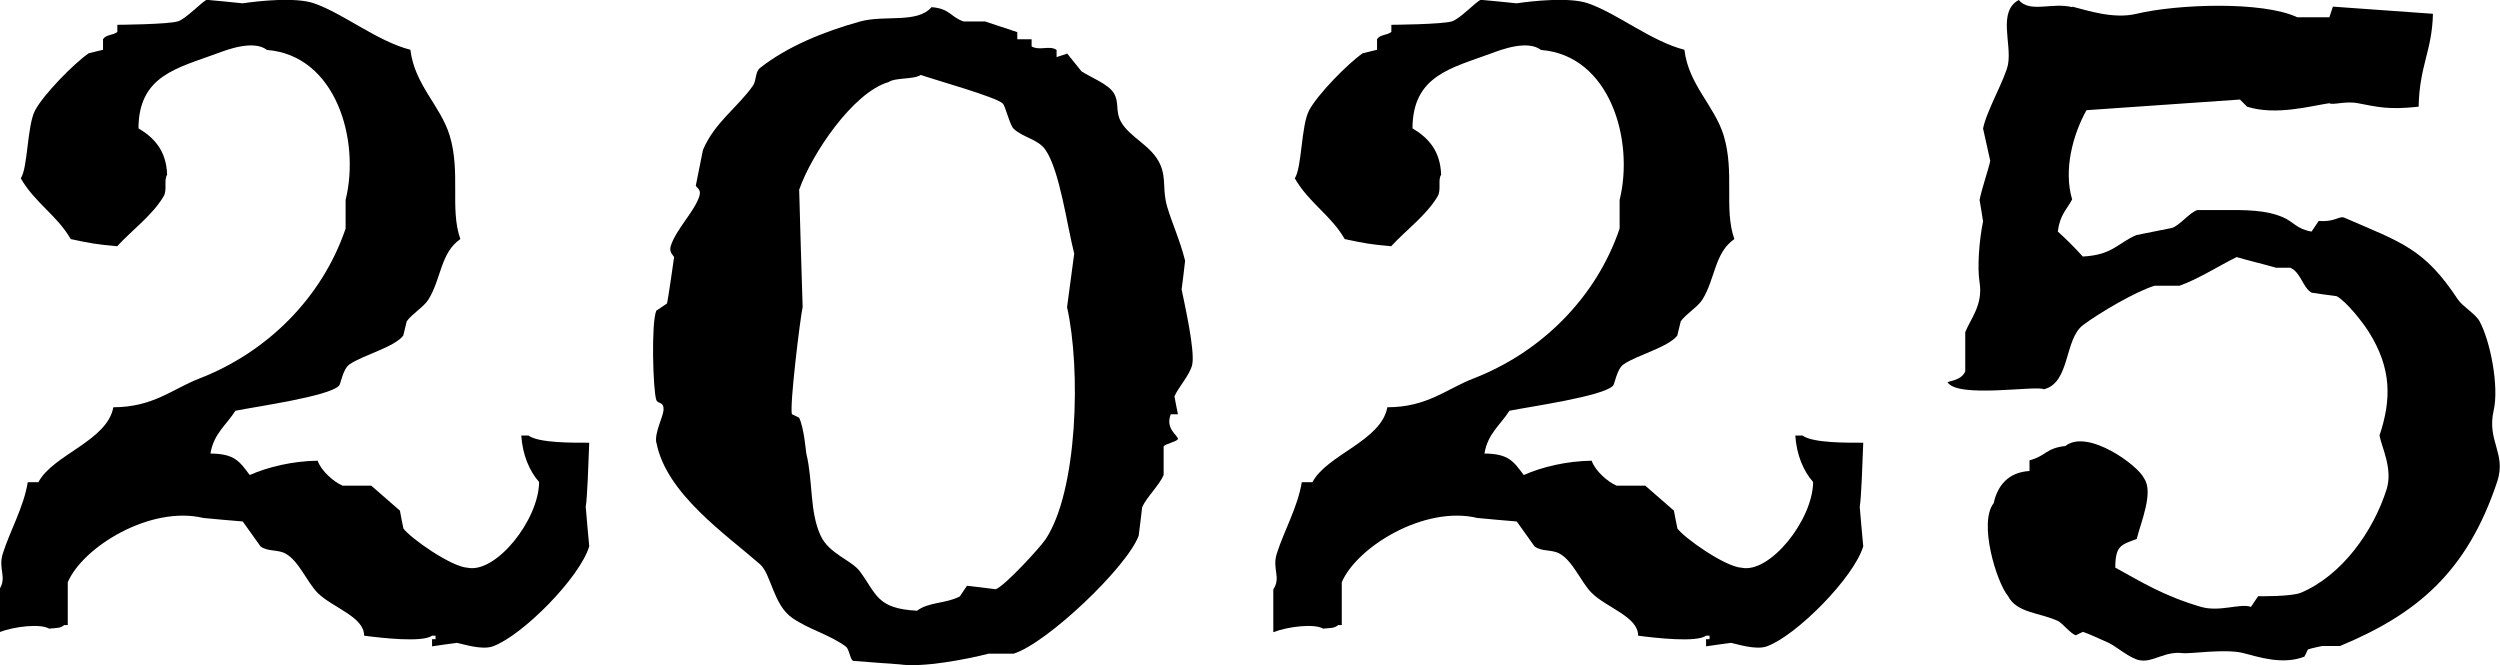
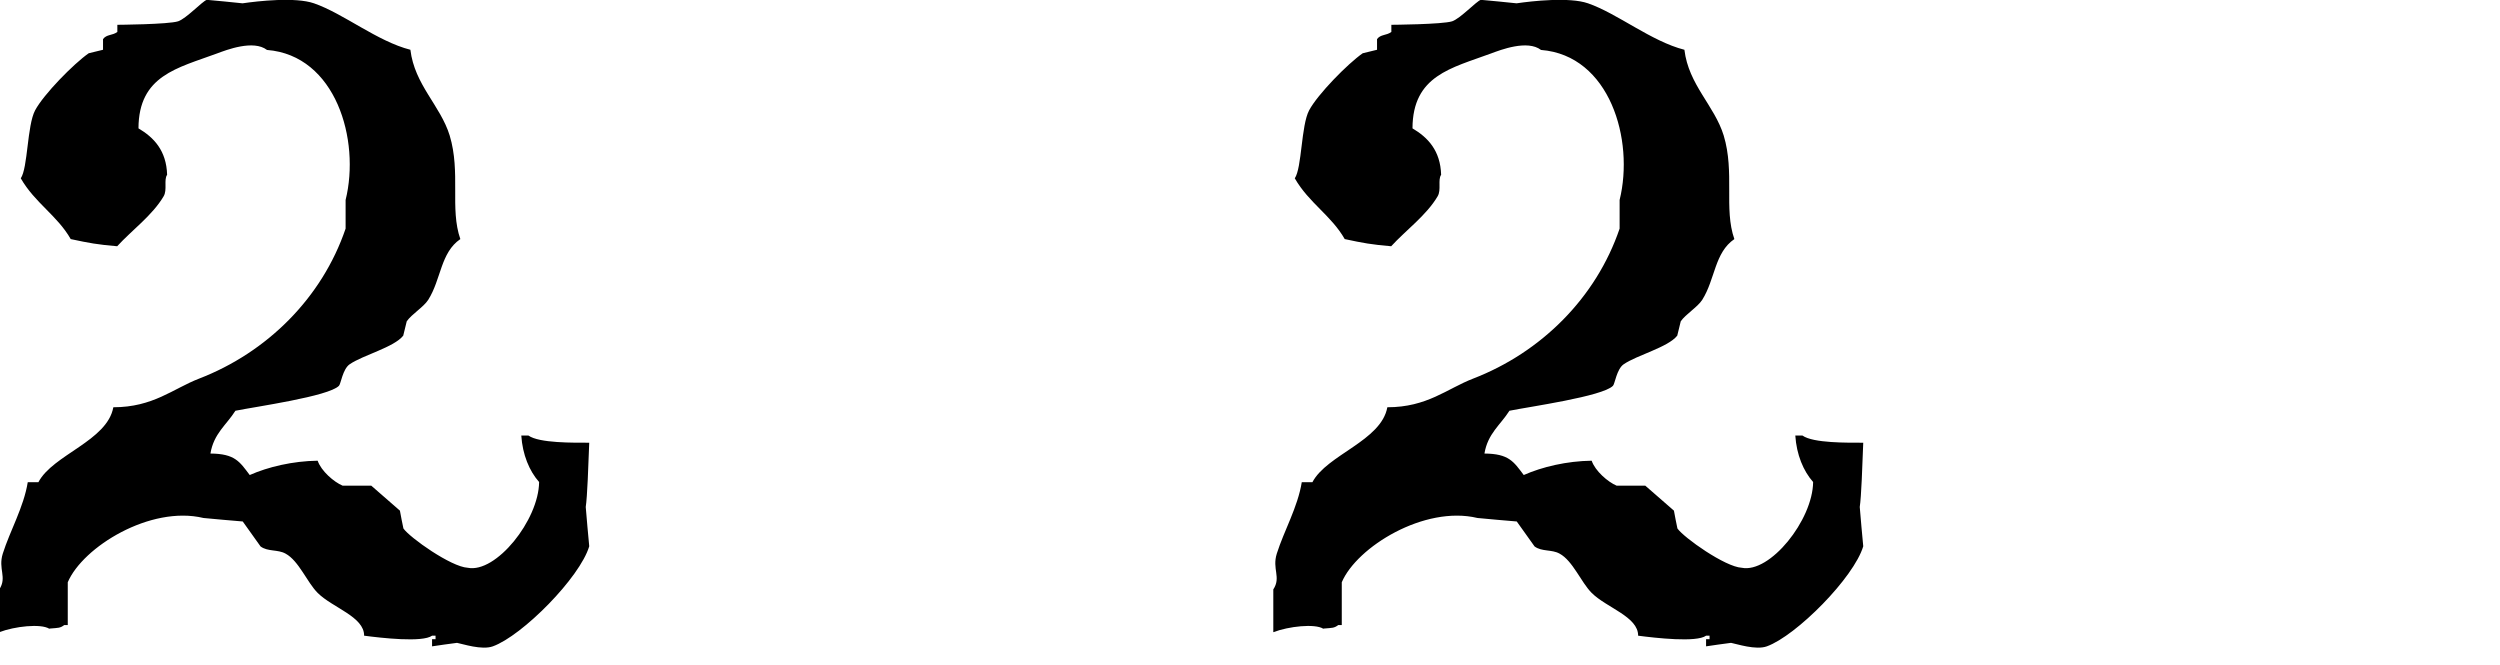
<svg xmlns="http://www.w3.org/2000/svg" id="_レイヤー_2" viewBox="0 0 143.15 38.09">
  <defs>
    <style>.cls-1{fill-rule:evenodd;}</style>
  </defs>
  <g id="_レイヤー_1-2">
    <path class="cls-1" d="M2.86,35.99c.48-.04.58-.02.82-.2h.2v-2.45c.86-2.02,4.73-4.41,7.77-3.68.75.07,1.5.14,2.25.2.34.48.68.95,1.02,1.43.42.31.98.16,1.43.41.76.41,1.23,1.64,1.84,2.25.85.85,2.67,1.36,2.66,2.45.99.13,3.34.4,3.89,0h.2v.2h-.2v.41c.48-.07.95-.14,1.43-.2.32.06,1.42.43,2.05.2,1.69-.61,4.99-3.94,5.52-5.73-.07-.75-.14-1.5-.2-2.25.09-.59.15-2.35.2-3.68-.88,0-2.87.03-3.48-.41h-.41c.07,1.09.46,2.03,1.02,2.66-.02,2.18-2.47,5.24-4.09,4.91-.95-.05-3.31-1.72-3.68-2.25-.07-.34-.14-.68-.2-1.02l-1.64-1.43h-1.64c-.5-.21-1.23-.84-1.43-1.43-1.42.02-2.83.35-3.89.82-.58-.77-.85-1.22-2.25-1.23.19-1.15.92-1.64,1.43-2.45,1.13-.23,5.34-.82,5.93-1.43.11-.11.21-.95.61-1.23.77-.53,2.54-.97,3.07-1.64.07-.27.14-.55.2-.82.28-.41.96-.81,1.23-1.23.75-1.19.7-2.7,1.84-3.48-.61-1.74.03-3.81-.61-5.93-.53-1.72-2.01-2.9-2.25-4.91-1.89-.48-3.84-2.08-5.52-2.66-1.07-.37-3.2-.13-4.09,0-.68-.07-1.36-.14-2.05-.2-.27.1-1.17,1.07-1.64,1.23-.56.18-3.48.2-3.48.2v.41c-.28.21-.62.13-.82.41v.61c-.27.07-.55.14-.82.2-.86.6-2.58,2.35-3.07,3.27-.46.87-.41,3.29-.82,3.89.81,1.41,2.09,2.13,2.86,3.48,1.08.23,1.5.31,2.66.41.83-.91,2.02-1.77,2.66-2.86.22-.37,0-.95.2-1.23-.04-1.39-.76-2.14-1.64-2.66.01-3.03,2.23-3.45,4.5-4.29.54-.2,2.08-.8,2.86-.2,3.94.31,5.35,5.15,4.5,8.59v1.64c-1.35,3.97-4.5,7.09-8.39,8.59-1.5.58-2.63,1.64-4.91,1.64-.35,1.93-3.46,2.71-4.29,4.29h-.61c-.23,1.43-1.02,2.79-1.43,4.09-.28.89.26,1.35-.2,2.05v2.45c.88-.34,2.38-.5,2.86-.2Z" />
    <path class="cls-1" d="M75.81,35.99c.48-.04.58-.02.82-.2h.2v-2.45c.86-2.02,4.73-4.41,7.77-3.68.75.07,1.5.14,2.25.2.34.48.68.95,1.02,1.43.42.31.98.16,1.43.41.76.41,1.23,1.64,1.84,2.25.85.85,2.67,1.36,2.66,2.45.99.13,3.34.4,3.89,0h.2v.2h-.2v.41c.48-.07.95-.14,1.43-.2.32.06,1.42.43,2.05.2,1.69-.61,4.99-3.94,5.52-5.73-.07-.75-.14-1.5-.2-2.25.09-.59.15-2.35.2-3.68-.88,0-2.87.03-3.48-.41h-.41c.07,1.09.46,2.03,1.02,2.66-.02,2.18-2.47,5.24-4.09,4.91-.95-.05-3.31-1.72-3.68-2.25-.07-.34-.14-.68-.2-1.02l-1.64-1.43h-1.64c-.5-.21-1.23-.84-1.43-1.43-1.42.02-2.83.35-3.89.82-.58-.77-.85-1.22-2.25-1.23.19-1.15.92-1.64,1.43-2.45,1.13-.23,5.34-.82,5.93-1.43.11-.11.21-.95.61-1.23.77-.53,2.54-.97,3.07-1.64.07-.27.14-.55.2-.82.28-.41.96-.81,1.23-1.23.75-1.19.7-2.7,1.84-3.48-.61-1.74.03-3.81-.61-5.93-.53-1.72-2.01-2.9-2.25-4.91-1.89-.48-3.84-2.08-5.52-2.66-1.07-.37-3.2-.13-4.09,0-.68-.07-1.36-.14-2.05-.2-.27.1-1.17,1.07-1.64,1.23-.56.18-3.48.2-3.48.2v.41c-.28.21-.62.13-.82.41v.61c-.27.07-.55.14-.82.2-.86.6-2.58,2.35-3.07,3.27-.46.87-.41,3.29-.82,3.89.81,1.41,2.09,2.13,2.86,3.48,1.08.23,1.5.31,2.66.41.83-.91,2.02-1.77,2.66-2.86.22-.37,0-.95.2-1.23-.04-1.39-.76-2.14-1.64-2.66.01-3.03,2.23-3.45,4.5-4.29.54-.2,2.08-.8,2.86-.2,3.94.31,5.35,5.15,4.5,8.59v1.64c-1.35,3.97-4.5,7.09-8.39,8.59-1.5.58-2.63,1.64-4.91,1.64-.35,1.93-3.46,2.71-4.29,4.29h-.61c-.23,1.43-1.02,2.79-1.43,4.09-.28.89.26,1.35-.2,2.05v2.45c.88-.34,2.38-.5,2.86-.2Z" />
-     <path class="cls-1" d="M118.66.41c-1.18-.29-2.41.35-3.07-.41-1.21.67-.39,2.48-.61,3.68-.15.81-1.24,2.68-1.43,3.68.14.61.27,1.23.41,1.84-.03.28-.51,1.68-.61,2.25.07.41.14.82.2,1.23-.22,1.04-.34,2.65-.2,3.48.21,1.31-.53,2.11-.82,2.86v2.25c-.17.37-.51.48-1.02.61.56.95,5.12.17,5.52.41,1.52-.37,1.16-2.87,2.25-3.68.92-.69,2.99-1.91,4.09-2.25h1.43c1.1-.39,2.25-1.14,3.27-1.64.63.19,1.65.43,2.25.61h.82c.61.26.72,1.16,1.23,1.43.48.07.95.14,1.43.2.57.32,1.49,1.49,1.84,2.05,1.31,2.09,1.3,3.86.61,5.93.13.68.77,1.91.41,3.07-.78,2.46-2.59,4.95-4.91,5.93-.55.23-2.45.2-2.45.2-.14.2-.27.41-.41.61-.61-.22-1.79.31-2.86,0-2.15-.63-3.44-1.44-4.91-2.25.01-1.27.33-1.3,1.23-1.64.21-.89,1-2.69.41-3.48-.29-.69-3.21-2.86-4.5-1.84-1.12.12-1.1.57-2.05.82v.61c-1.2.07-1.83.82-2.05,1.84-.88,1.1.15,4.51.82,5.32.5.98,1.82.94,2.86,1.43.26.12.7.71,1.02.82.14-.07.27-.14.41-.2.34.11.92.39,1.43.61.51.23,1.24.92,1.84,1.02.75.13,1.42-.54,2.45-.41.41.05,2.47-.27,3.48,0,.89.23,2.25.68,3.48.2.07-.14.14-.27.2-.41.17-.07.82-.2.82-.2h1.02c4.4-1.83,7.27-4.22,9-9.41.54-1.63-.61-2.32-.2-4.09.31-1.36-.19-3.97-.82-5.11-.23-.41-.96-.83-1.23-1.23-1.93-2.93-3.22-3.26-6.54-4.7-.29-.07-.56.28-1.43.2l-.41.61c-.85-.14-1.03-.56-1.64-.82-.98-.42-2.09-.42-3.48-.41h-1.43c-.45.16-.96.84-1.43,1.02-.68.14-1.36.27-2.05.41-1.09.47-1.36,1.14-3.07,1.23-.41-.46-.97-1.02-1.43-1.43.12-.97.51-1.25.82-1.84-.51-1.72.06-3.74.82-5.11,2.93-.2,5.86-.41,8.79-.61l.41.41c1.64.52,3.64-.04,4.7-.2.2.13.91-.14,1.64,0,1.12.21,1.72.39,3.48.2.05-2.37.77-3.18.82-5.32-1.91-.14-3.82-.27-5.73-.41-.07.2-.14.41-.2.61h-1.84c-1.99-.94-6.92-.75-9.2-.2-1.33.32-2.84-.2-3.68-.41Z" />
-     <path class="cls-1" d="M37.59,25.36c.56,2.91,3.99,5.25,5.93,6.95.64.57.76,2.32,1.84,3.07.98.68,2.09.93,3.07,1.64.2.15.23.69.41.82.89.07,1.77.14,2.66.2,1.32.2,3.81-.28,5.11-.61h1.43c1.91-.6,6.48-4.94,7.16-6.75.07-.55.14-1.09.2-1.64.24-.55,1-1.28,1.23-1.84v-1.64c.11-.15.67-.24.82-.41.02-.22-.75-.59-.41-1.43h.41c-.07-.34-.14-.68-.2-1.02.18-.47.91-1.26,1.02-1.84.16-.84-.46-3.53-.61-4.29.07-.55.14-1.09.2-1.64-.29-1.17-.75-2.15-1.02-3.07-.3-1-.04-1.62-.41-2.45-.47-1.07-1.75-1.54-2.25-2.45-.33-.61-.07-1.08-.41-1.64-.31-.5-1.3-.89-1.84-1.23-.27-.34-.55-.68-.82-1.02-.2.07-.41.14-.61.2v-.41c-.39-.28-.96.06-1.43-.2v-.41h-.82v-.41c-.61-.2-1.23-.41-1.84-.61h-1.23c-.75-.25-.78-.74-1.84-.82-.82.95-2.67.43-4.09.82-2.12.59-4.18,1.44-5.73,2.66-.29.23-.19.7-.41,1.02-.85,1.22-2.21,2.12-2.86,3.68-.14.68-.27,1.36-.41,2.05.08.13.33.22.2.61-.28.87-1.35,1.9-1.64,2.86-.1.35.2.57.2.61,0,0-.36,2.54-.41,2.66-.2.14-.41.27-.61.41-.3.7-.19,4.57,0,5.11.09.25.46.07.41.61-.04.4-.52,1.29-.41,1.84ZM45.77,10.84c.7-2.01,3.07-5.55,5.11-6.14.38-.27,1.46-.14,1.84-.41.79.28,4.35,1.27,4.7,1.64.15.15.4,1.22.61,1.43.53.52,1.42.6,1.84,1.23.82,1.2,1.24,4.39,1.64,5.93-.14,1.02-.27,2.05-.41,3.07.8,3.55.61,10.53-1.23,13.29-.32.48-2.37,2.71-2.86,2.86-.55-.07-1.09-.14-1.64-.2-.14.2-.27.41-.41.61-.79.42-1.78.31-2.45.82-2.29-.12-2.3-.92-3.27-2.25-.48-.65-1.77-1-2.25-2.05-.64-1.37-.43-3.09-.82-4.7-.03-.15-.12-1.42-.41-2.05-.14-.07-.27-.14-.41-.2-.16-.39.48-5.58.61-6.14-.07-2.25-.14-4.5-.2-6.75Z" />
  </g>
</svg>